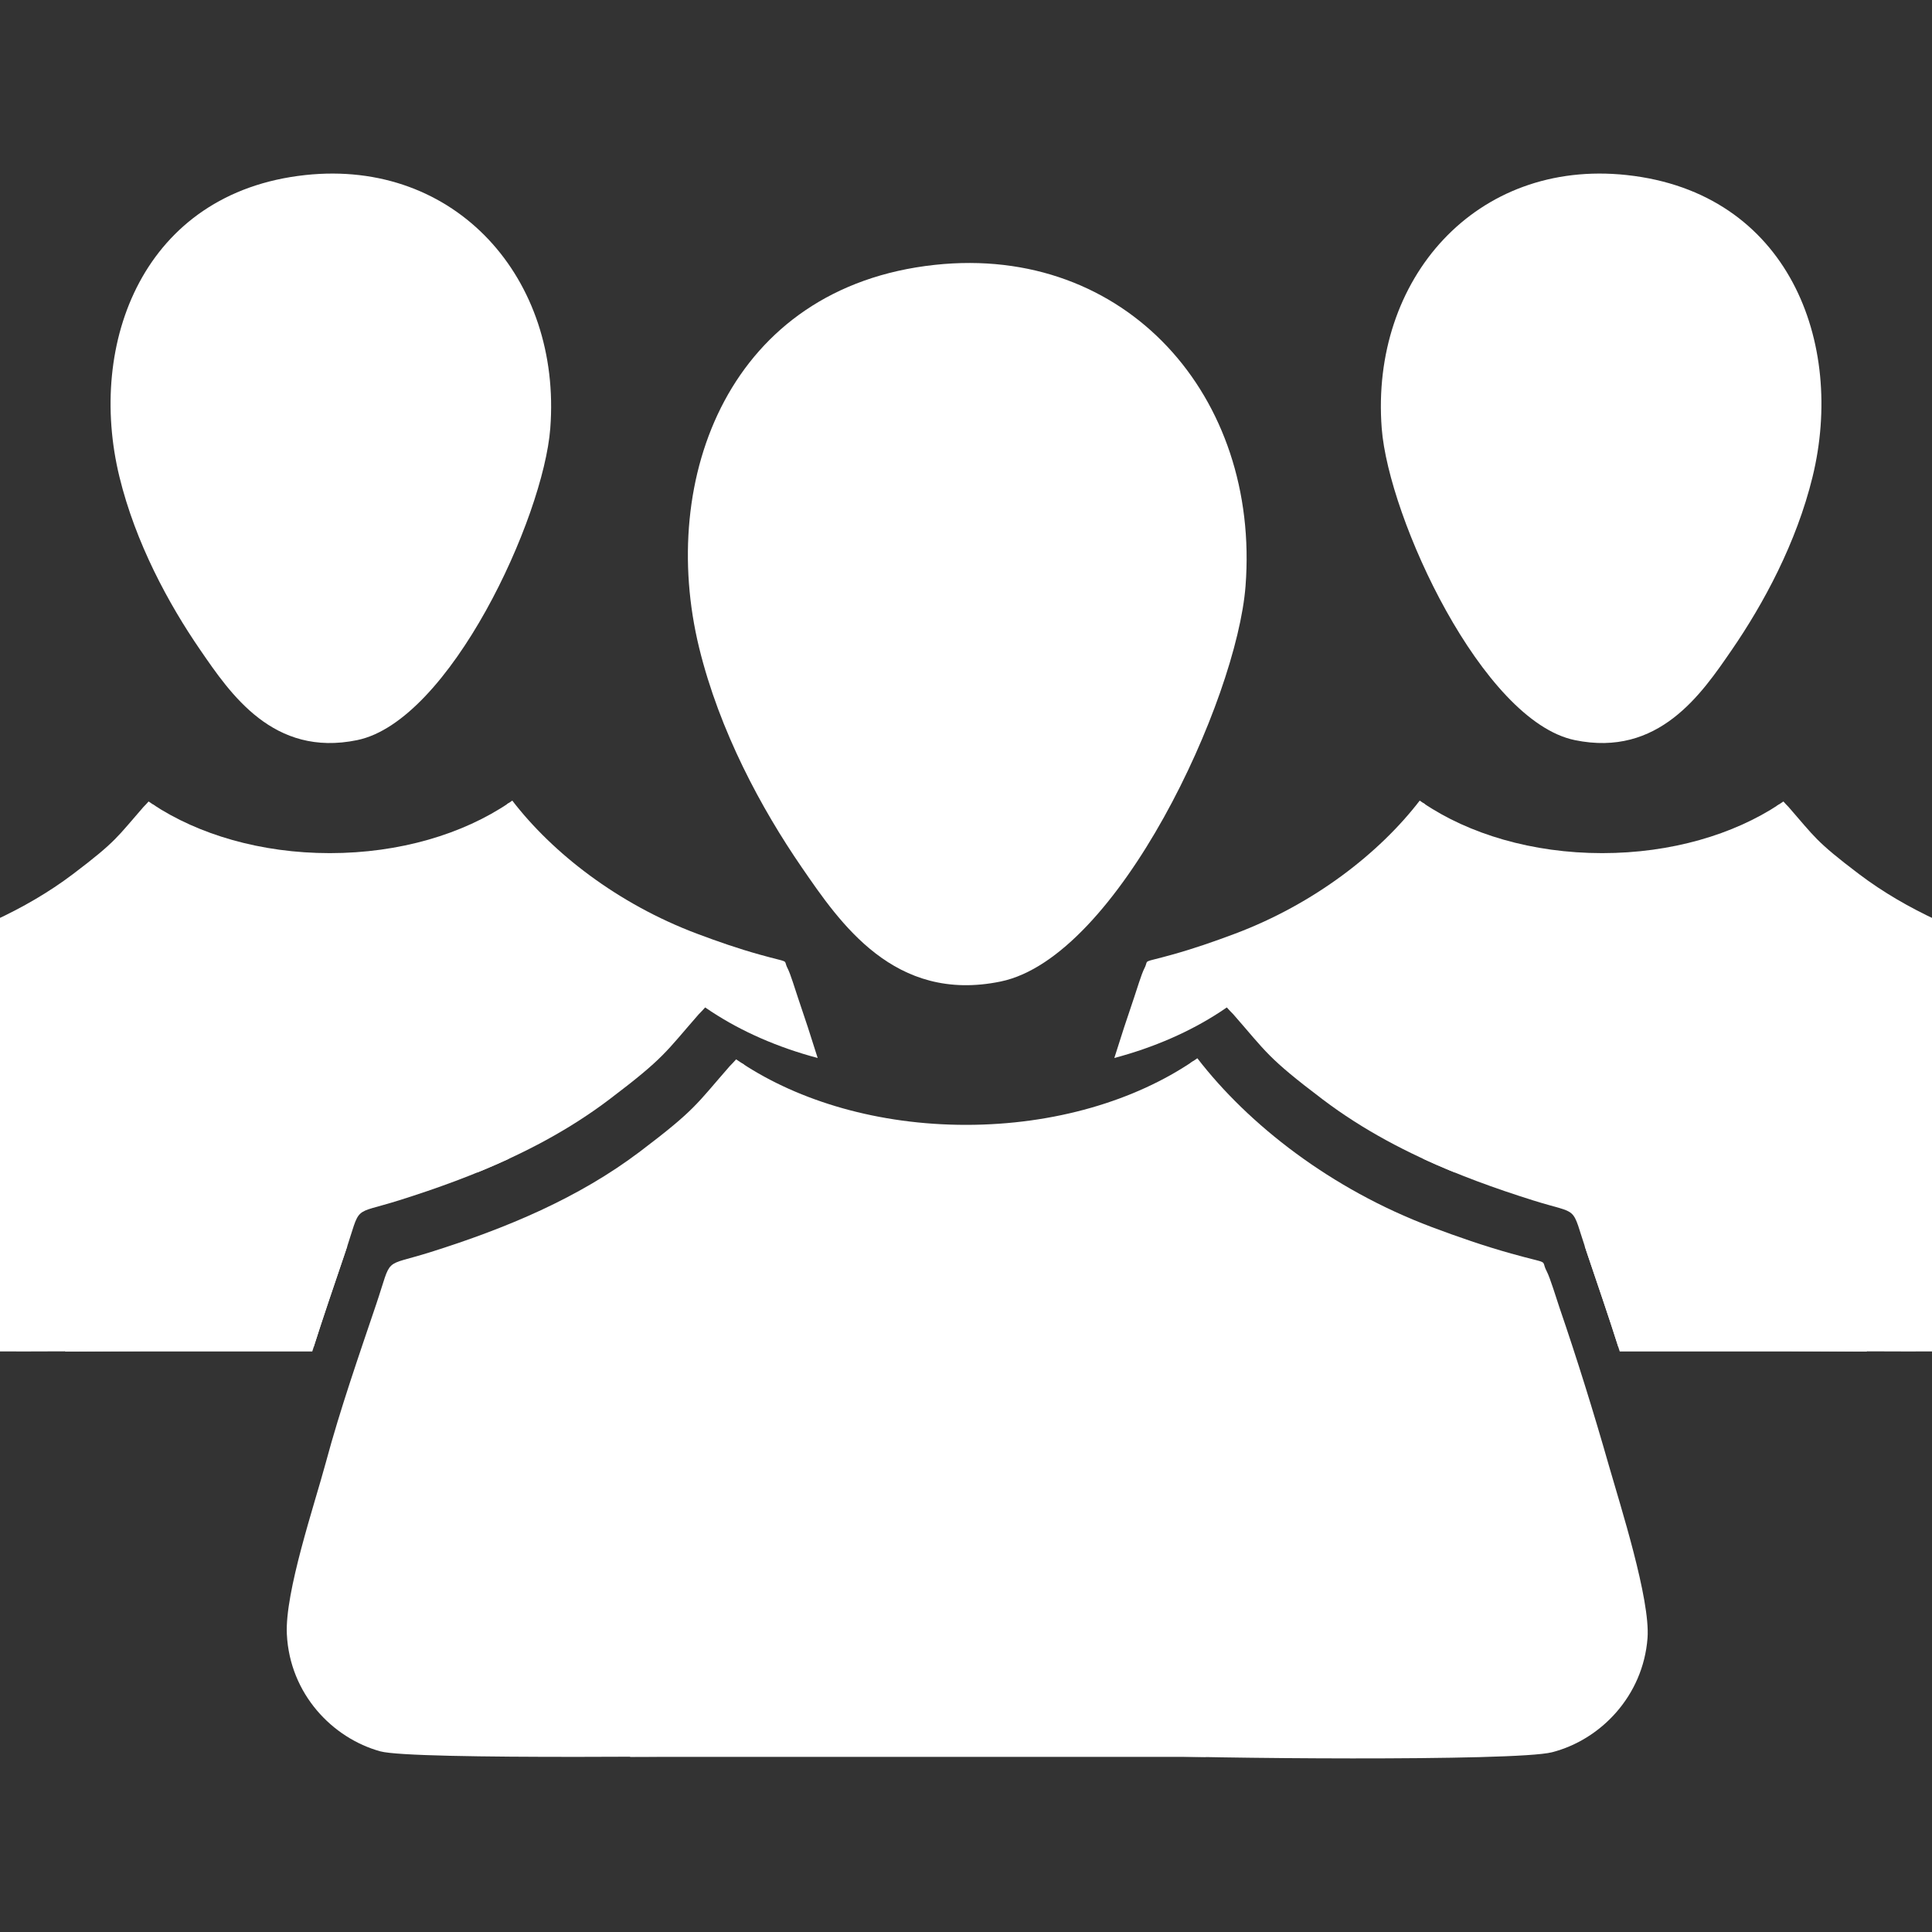
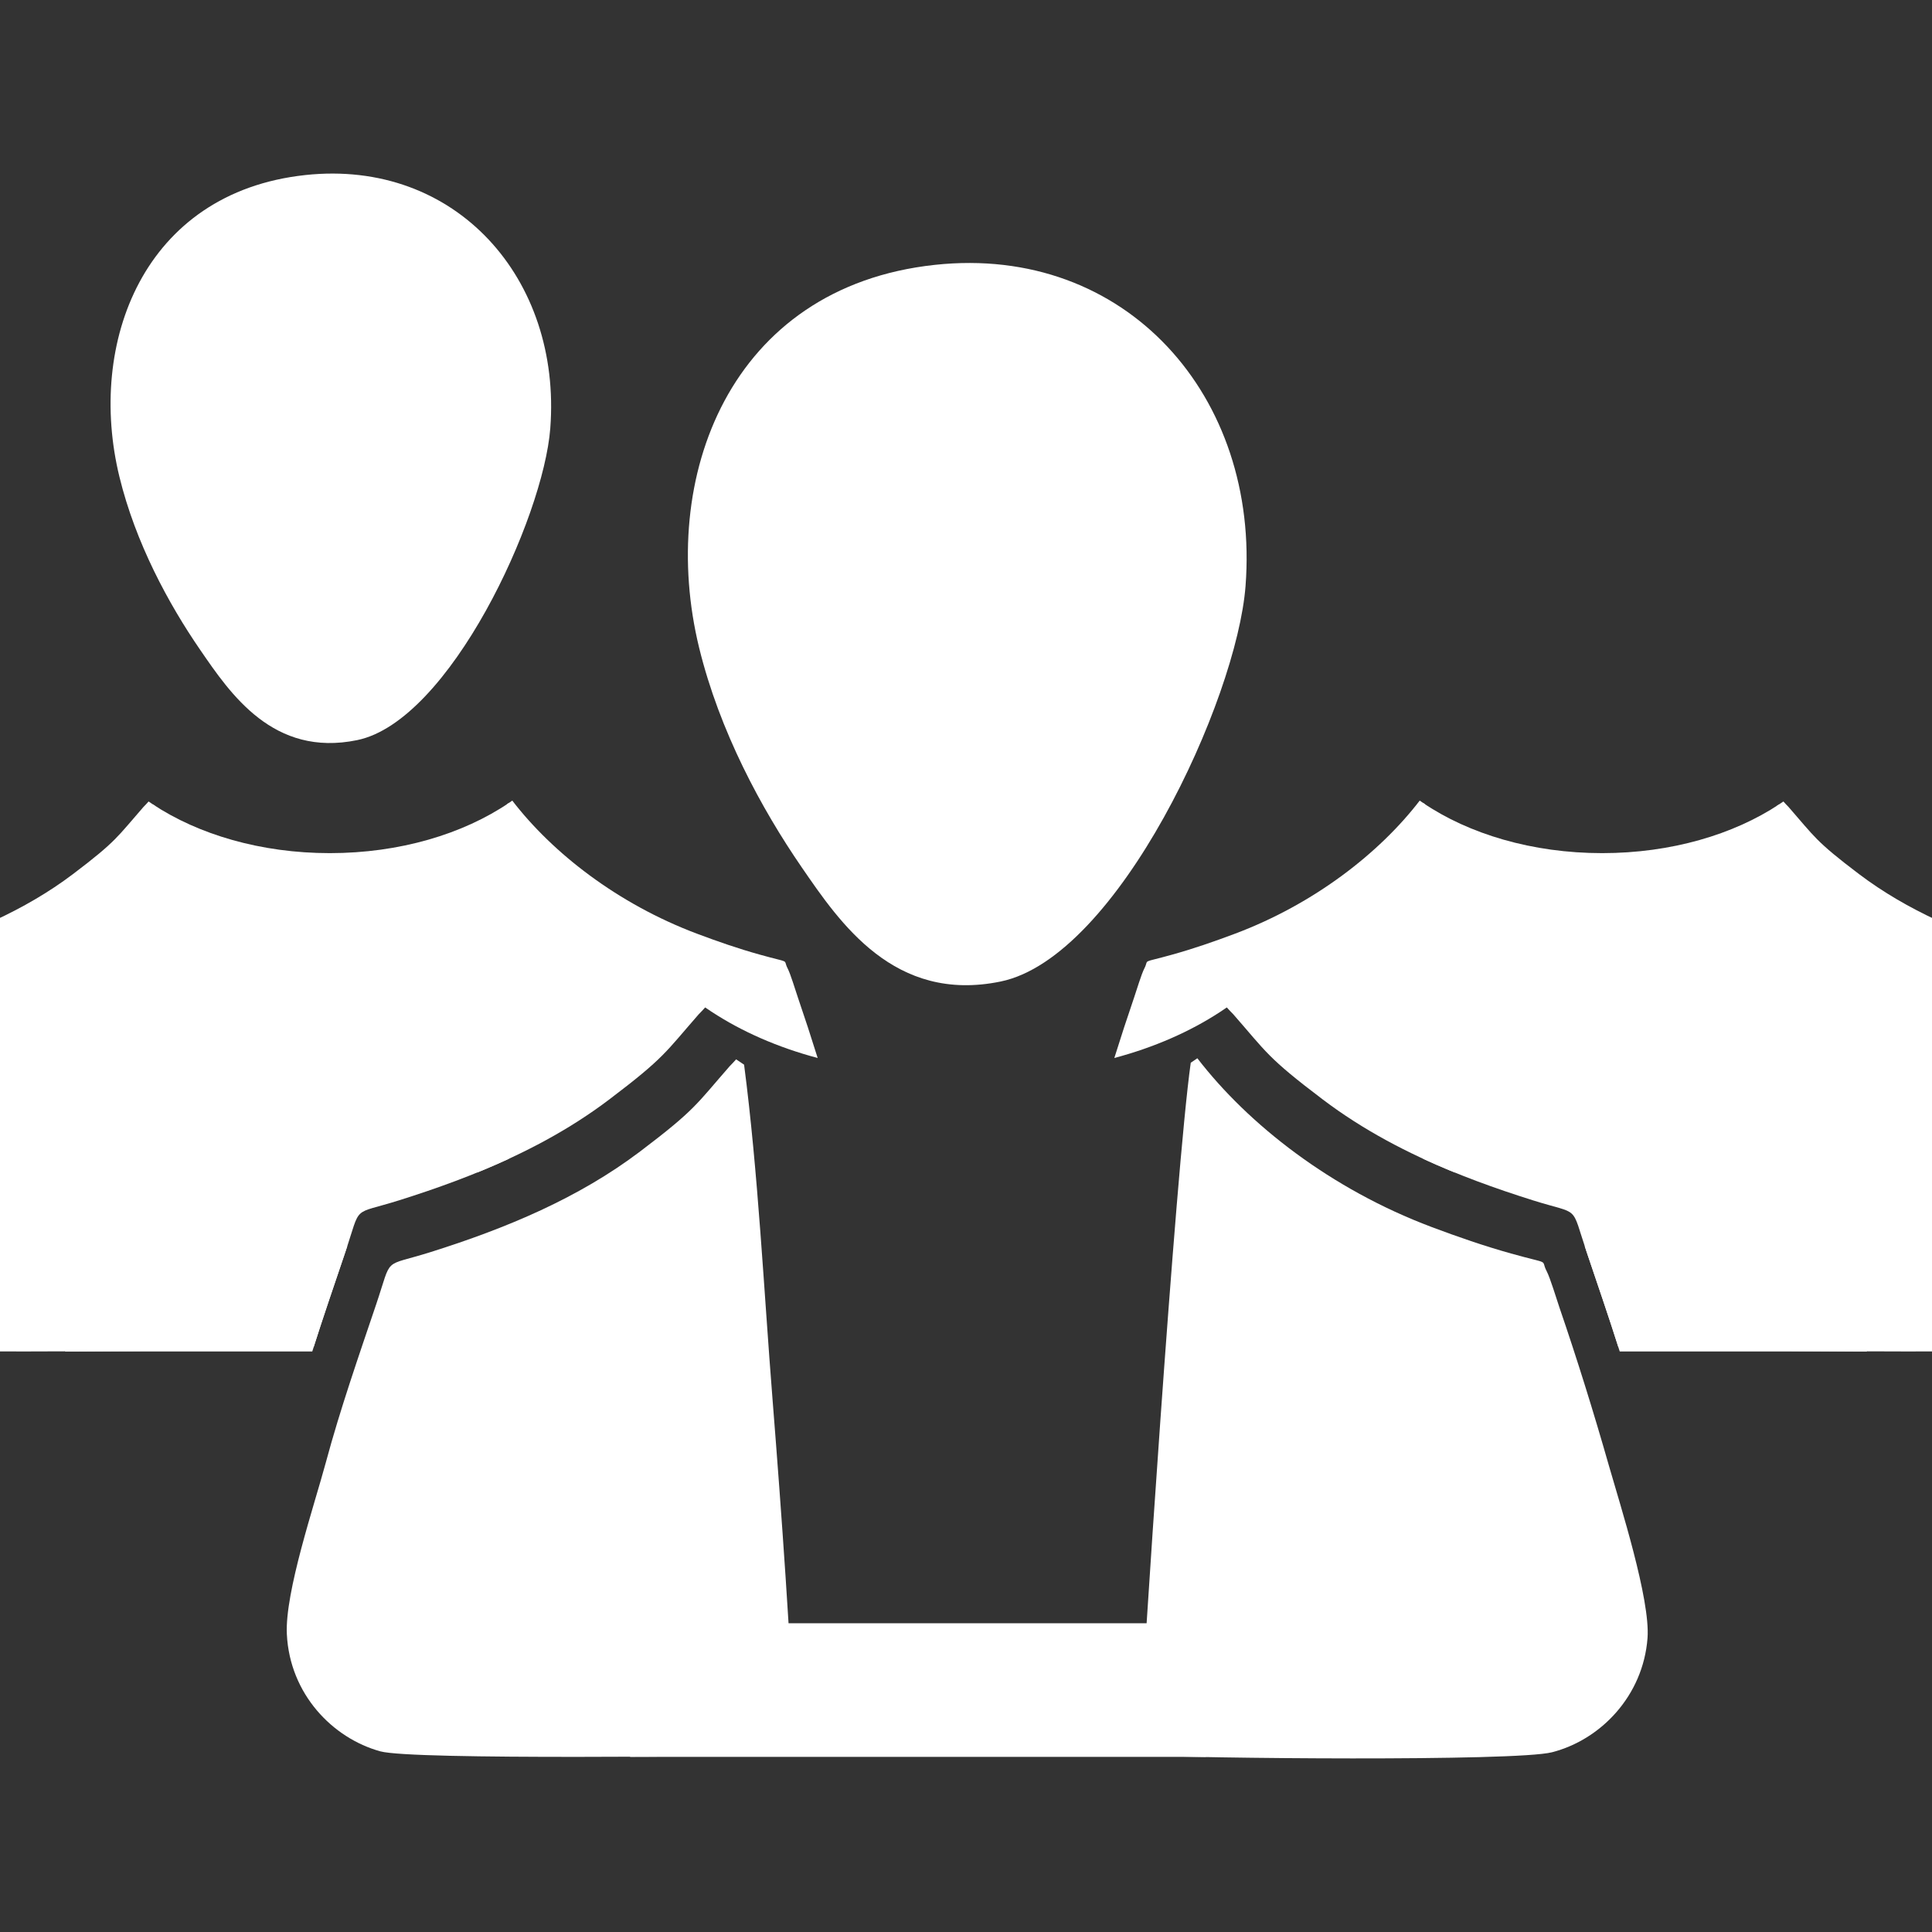
<svg xmlns="http://www.w3.org/2000/svg" xml:space="preserve" width="512px" height="512px" version="1.1" shape-rendering="geometricPrecision" text-rendering="geometricPrecision" image-rendering="optimizeQuality" fill-rule="evenodd" clip-rule="evenodd" viewBox="0 0 512 512">
  <rect x="0" y="0" width="512" height="512" fill="#333333" stroke="none" />
  <g id="Ebene_x0020_1">
    <g id="_2372956059456">
      <g>
        <path fill="white" d="M301.75 465.12c14.67,0.86 99.81,1.73 109.54,-0.75 12.93,-3.31 24.15,-14.95 25.32,-30.25 0.78,-10.26 -7.28,-35.36 -10.18,-45.52 -4.08,-14.3 -8.49,-28.47 -13.16,-42.09 -0.82,-2.38 -2.41,-7.75 -3.4,-9.66 -1.73,-3.34 1.53,-1.59 -9.44,-4.66 -7.26,-2.04 -13.99,-4.37 -21.07,-7.03 -26.66,-10.03 -48.54,-27.16 -62.05,-44.71 -0.57,0.4 -1.16,0.79 -1.75,1.19 -4.09,29.17 -12.83,163.21 -13.81,183.48z" />
        <path fill="white" d="M210.88 465.27c-1.45,-31.42 -3.66,-63.05 -6.14,-94.29 -2.28,-28.59 -3.83,-60.38 -7.55,-88.83 -0.71,-0.46 -1.41,-0.93 -2.11,-1.41 -0.56,0.62 -1.13,1.24 -1.72,1.83 -8.83,10.08 -8.99,11.43 -23.71,22.57 -16.24,12.3 -35.34,20.33 -55.65,26.71 -12.83,4.03 -9.92,0.83 -14.31,13.82 -4.58,13.57 -9.52,27.71 -13.34,41.9 -3.01,11.18 -10.89,34.41 -10.33,45.53 0.79,15.86 12.12,27.53 24.75,31.02 8.64,2.39 94.16,1.15 110.11,1.15z" />
-         <path fill="white" d="M196.51 464.1l119.67 0 0 -182.88c-15.38,10.43 -36.67,16.88 -60.19,16.88 -23.16,0 -44.16,-6.26 -59.48,-16.4l0 182.4z" />
        <path fill="white" d="M247.74 70.19c-54.41,5.87 -73.45,56.46 -62.46,101.48 5.42,22.14 16.47,42.6 27.2,58.2 10.08,14.65 24.51,36.06 52.71,30.24 31.1,-6.42 62.57,-74.59 64.89,-104.79 3.87,-50.24 -31.67,-90.6 -82.34,-85.13z" />
        <rect fill="white" x="166.99" y="430.18" width="152.62" height="35.41" />
      </g>
      <g>
        <path fill="white" d="M188.3 267.94l0.02 0.02 0.03 0.02 0.1 0.06 0.03 0.02 0.14 0.09 0.03 0.02c7.99,5.23 17.5,9.41 28.04,12.21 -1.7,-5.45 -3.46,-10.84 -5.27,-16.12 -0.65,-1.87 -1.9,-6.11 -2.69,-7.62 -1.36,-2.63 1.21,-1.25 -7.44,-3.67 -5.72,-1.6 -11.03,-3.44 -16.61,-5.54 -21.02,-7.91 -38.28,-21.41 -48.92,-35.26 -0.46,0.32 -0.92,0.63 -1.39,0.94 -2,14.34 -5.44,60.79 -7.93,97.63 12.58,-5.12 24.4,-11.33 35,-19.36 14.72,-11.14 14.88,-12.49 23.71,-22.57 0.59,-0.59 1.17,-1.21 1.72,-1.83 0.47,0.32 0.95,0.64 1.43,0.96z" />
        <path fill="white" d="M51.83 357.9c-1.13,-24.77 -2.88,-49.71 -4.84,-74.34 -1.79,-22.55 -3.01,-47.61 -5.95,-70.04 -0.56,-0.37 -1.11,-0.74 -1.66,-1.12 -0.44,0.5 -0.89,0.98 -1.36,1.45 -6.96,7.95 -7.08,9.01 -18.69,17.8 -12.81,9.69 -27.87,16.02 -43.89,21.06 -10.1,3.18 -7.82,0.65 -11.28,10.89 -3.61,10.7 -7.5,21.85 -10.51,33.03 -2.38,8.82 -8.59,27.14 -8.15,35.91 0.63,12.5 9.56,21.71 19.52,24.46 6.81,1.88 74.24,0.9 86.81,0.9z" />
        <path fill="white" d="M40.5 356.98l42.62 0c2.7,-8.49 5.59,-16.88 8.36,-25.07 4.39,-12.99 1.48,-9.78 14.31,-13.82 10.05,-3.16 19.81,-6.72 29.07,-11l0 -94.3c-12.13,8.22 -28.91,13.3 -47.46,13.3 -18.26,0 -34.81,-4.93 -46.9,-12.93l0 143.82z" />
        <path fill="white" d="M80.9 46.39c-42.9,4.63 -57.92,44.52 -49.24,80.01 4.26,17.46 12.98,33.6 21.44,45.89 7.95,11.56 19.32,28.44 41.56,23.85 24.52,-5.06 49.34,-58.81 51.17,-82.62 3.04,-39.61 -24.98,-71.44 -64.93,-67.13z" />
        <path fill="white" d="M17.23 330.23l74.81 0 -0.56 1.68c-2.89,8.57 -5.93,17.36 -8.73,26.25l-65.52 0 0 -27.93z" />
      </g>
      <g>
        <path fill="white" d="M323.7 267.94l-0.02 0.02 -0.03 0.02 -0.1 0.06 -0.03 0.02 -0.14 0.09 -0.03 0.02c-7.99,5.23 -17.5,9.41 -28.04,12.21 1.7,-5.45 3.46,-10.84 5.27,-16.12 0.65,-1.87 1.9,-6.11 2.69,-7.62 1.36,-2.63 -1.21,-1.25 7.44,-3.67 5.72,-1.6 11.02,-3.44 16.61,-5.54 21.02,-7.91 38.28,-21.41 48.92,-35.26 0.45,0.32 0.92,0.63 1.38,0.94 2.01,14.34 5.45,60.79 7.94,97.63 -12.58,-5.12 -24.4,-11.33 -35,-19.36 -14.73,-11.14 -14.88,-12.49 -23.71,-22.57 -0.59,-0.59 -1.17,-1.21 -1.73,-1.83 -0.47,0.32 -0.94,0.64 -1.42,0.96z" />
        <path fill="white" d="M460.16 357.9c1.14,-24.77 2.89,-49.71 4.85,-74.34 1.79,-22.55 3.01,-47.61 5.94,-70.04 0.57,-0.37 1.12,-0.74 1.67,-1.12 0.44,0.5 0.89,0.98 1.36,1.45 6.96,7.95 7.08,9.01 18.69,17.8 12.81,9.69 27.87,16.02 43.88,21.06 10.11,3.18 7.83,0.65 11.29,10.89 3.61,10.7 7.5,21.85 10.51,33.03 2.37,8.82 8.59,27.14 8.15,35.91 -0.63,12.5 -9.56,21.71 -19.52,24.46 -6.81,1.88 -74.25,0.9 -86.82,0.9z" />
        <path fill="white" d="M471.49 356.98l-42.61 0c-2.7,-8.49 -5.6,-16.88 -8.36,-25.07 -4.39,-12.99 -1.49,-9.78 -14.31,-13.82 -10.06,-3.16 -19.82,-6.72 -29.08,-11l0 -94.3c12.13,8.22 28.92,13.3 47.47,13.3 18.26,0 34.81,-4.93 46.89,-12.93l0 143.82z" />
-         <path fill="white" d="M431.1 46.39c42.9,4.63 57.92,44.52 49.24,80.01 -4.27,17.46 -12.98,33.6 -21.44,45.89 -7.95,11.56 -19.33,28.44 -41.56,23.85 -24.52,-5.06 -49.34,-58.81 -51.17,-82.62 -3.04,-39.61 24.98,-71.44 64.93,-67.13z" />
        <path fill="white" d="M494.77 330.23l-74.81 0 0.56 1.68c2.89,8.57 5.93,17.36 8.73,26.25l65.52 0 0 -27.93z" />
      </g>
    </g>
    <rect fill="none" width="512" height="512" />
  </g>
</svg>